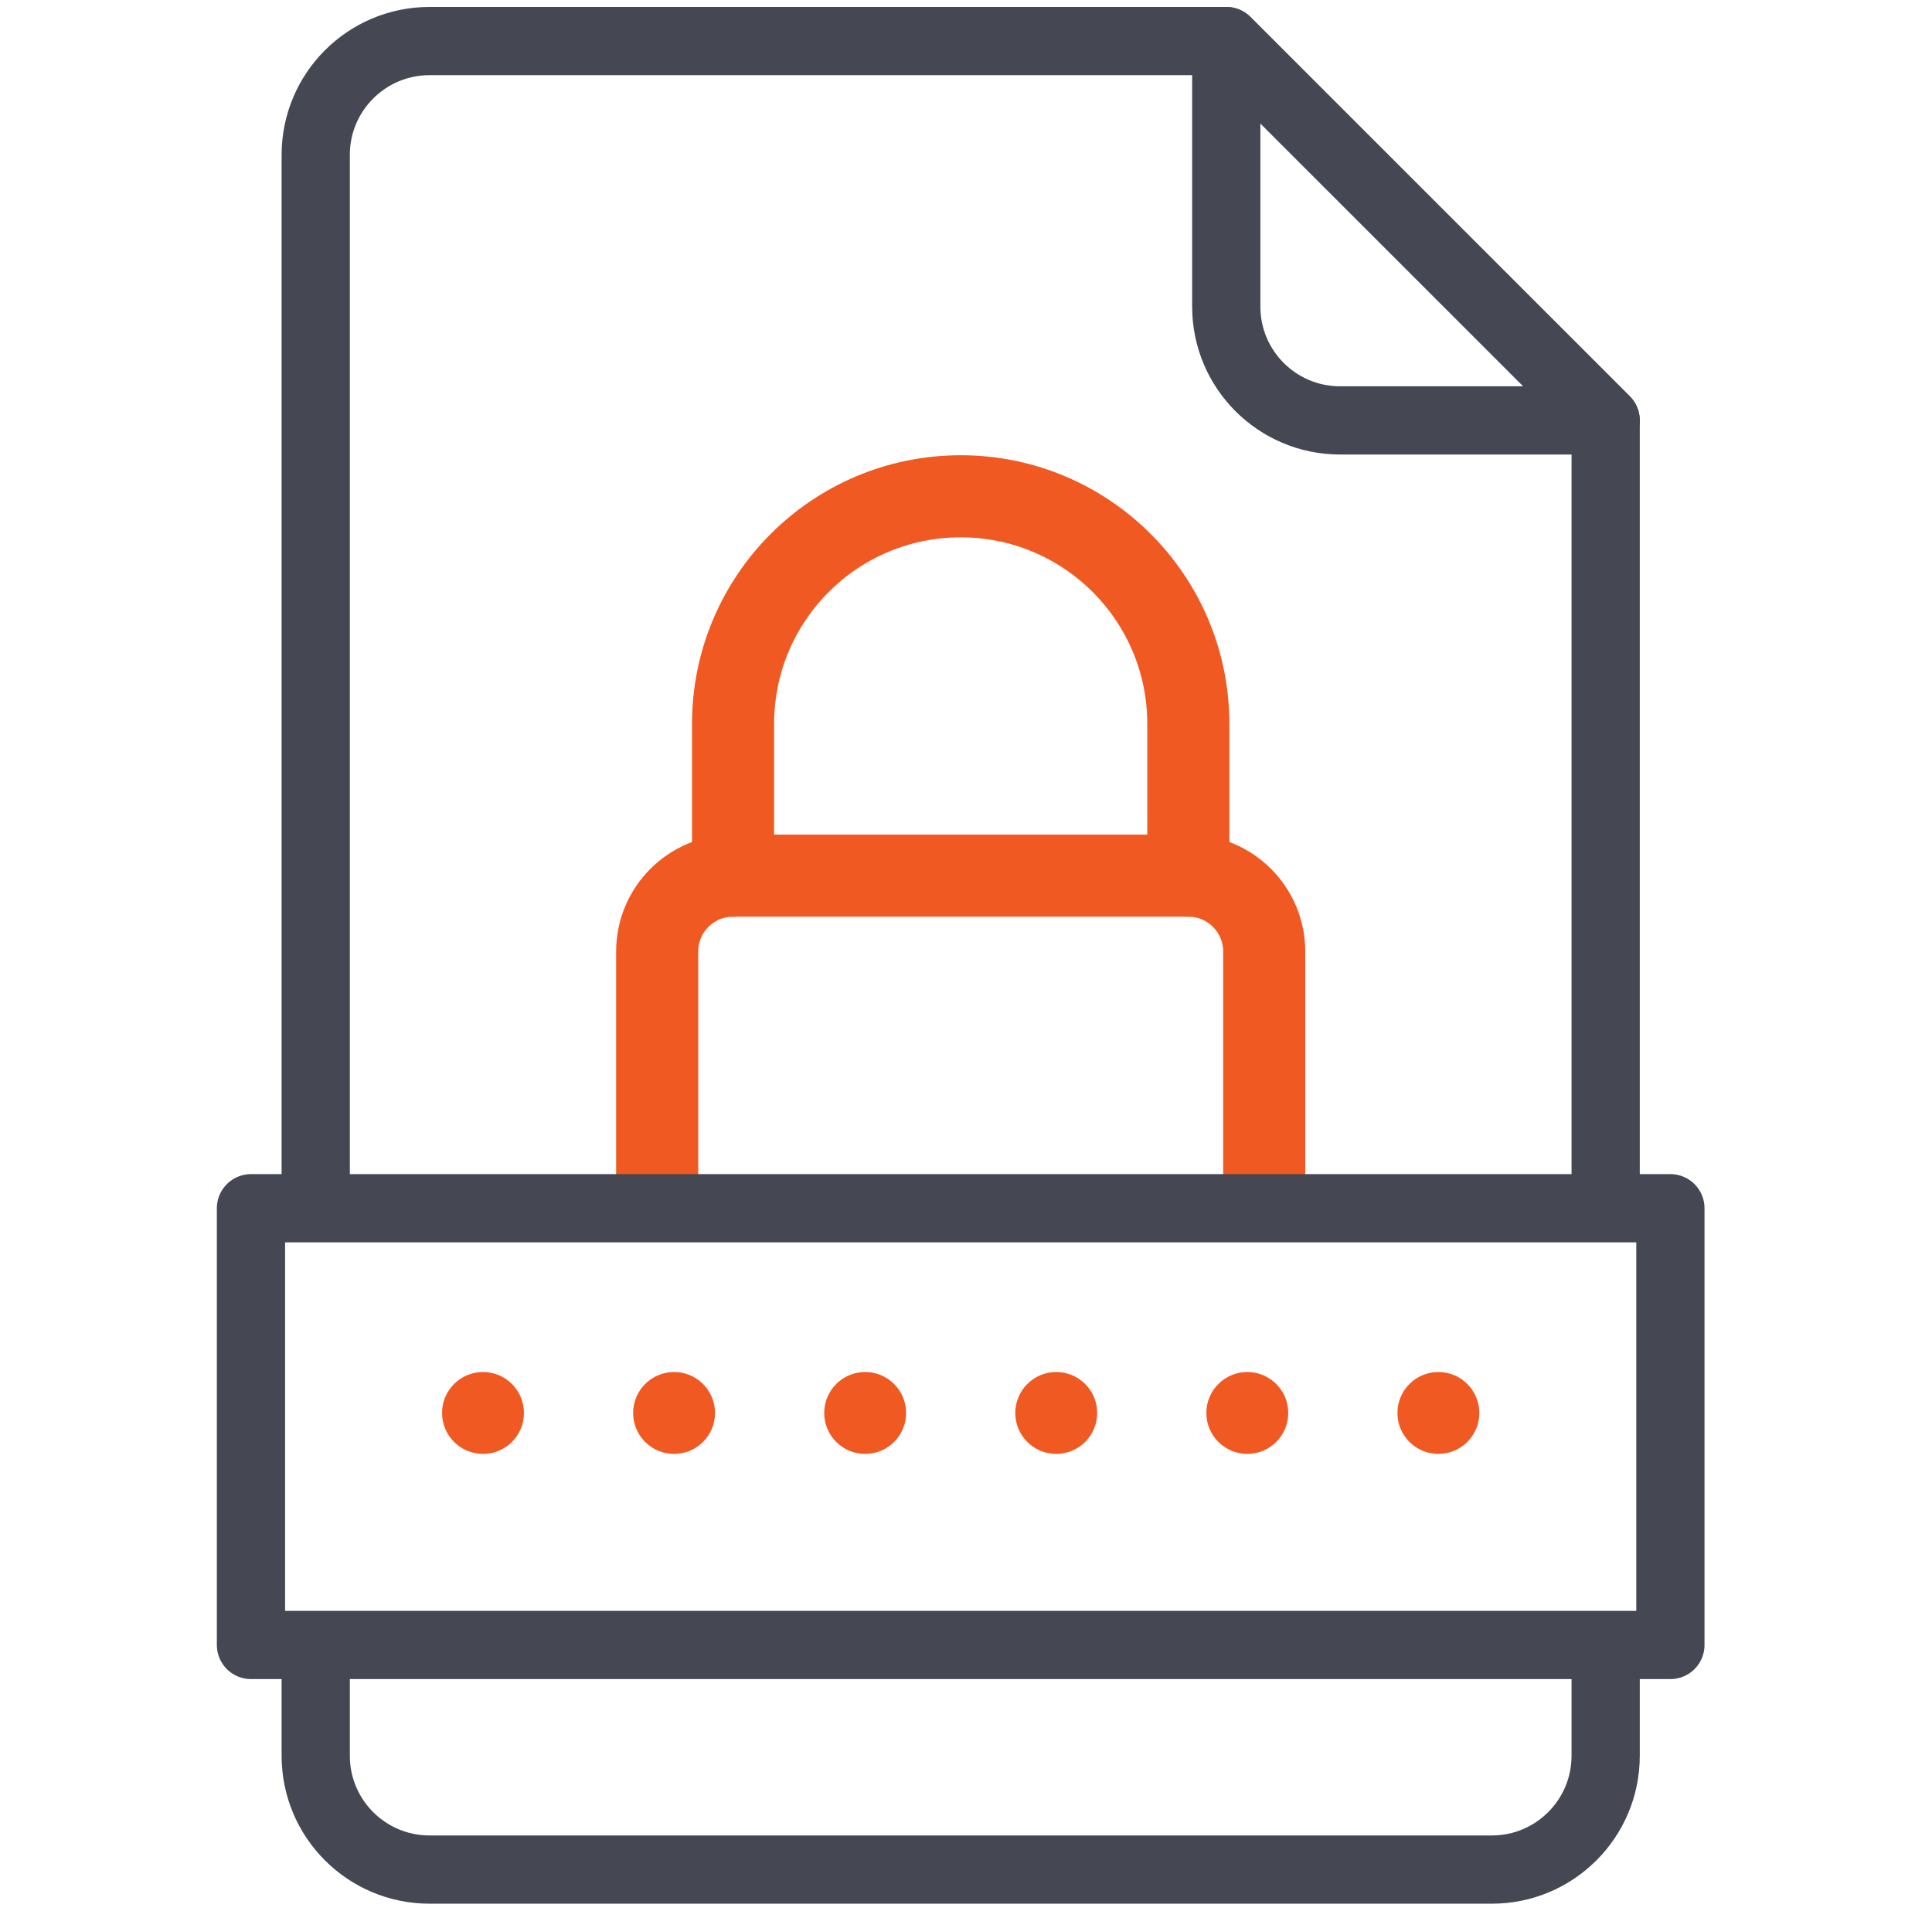
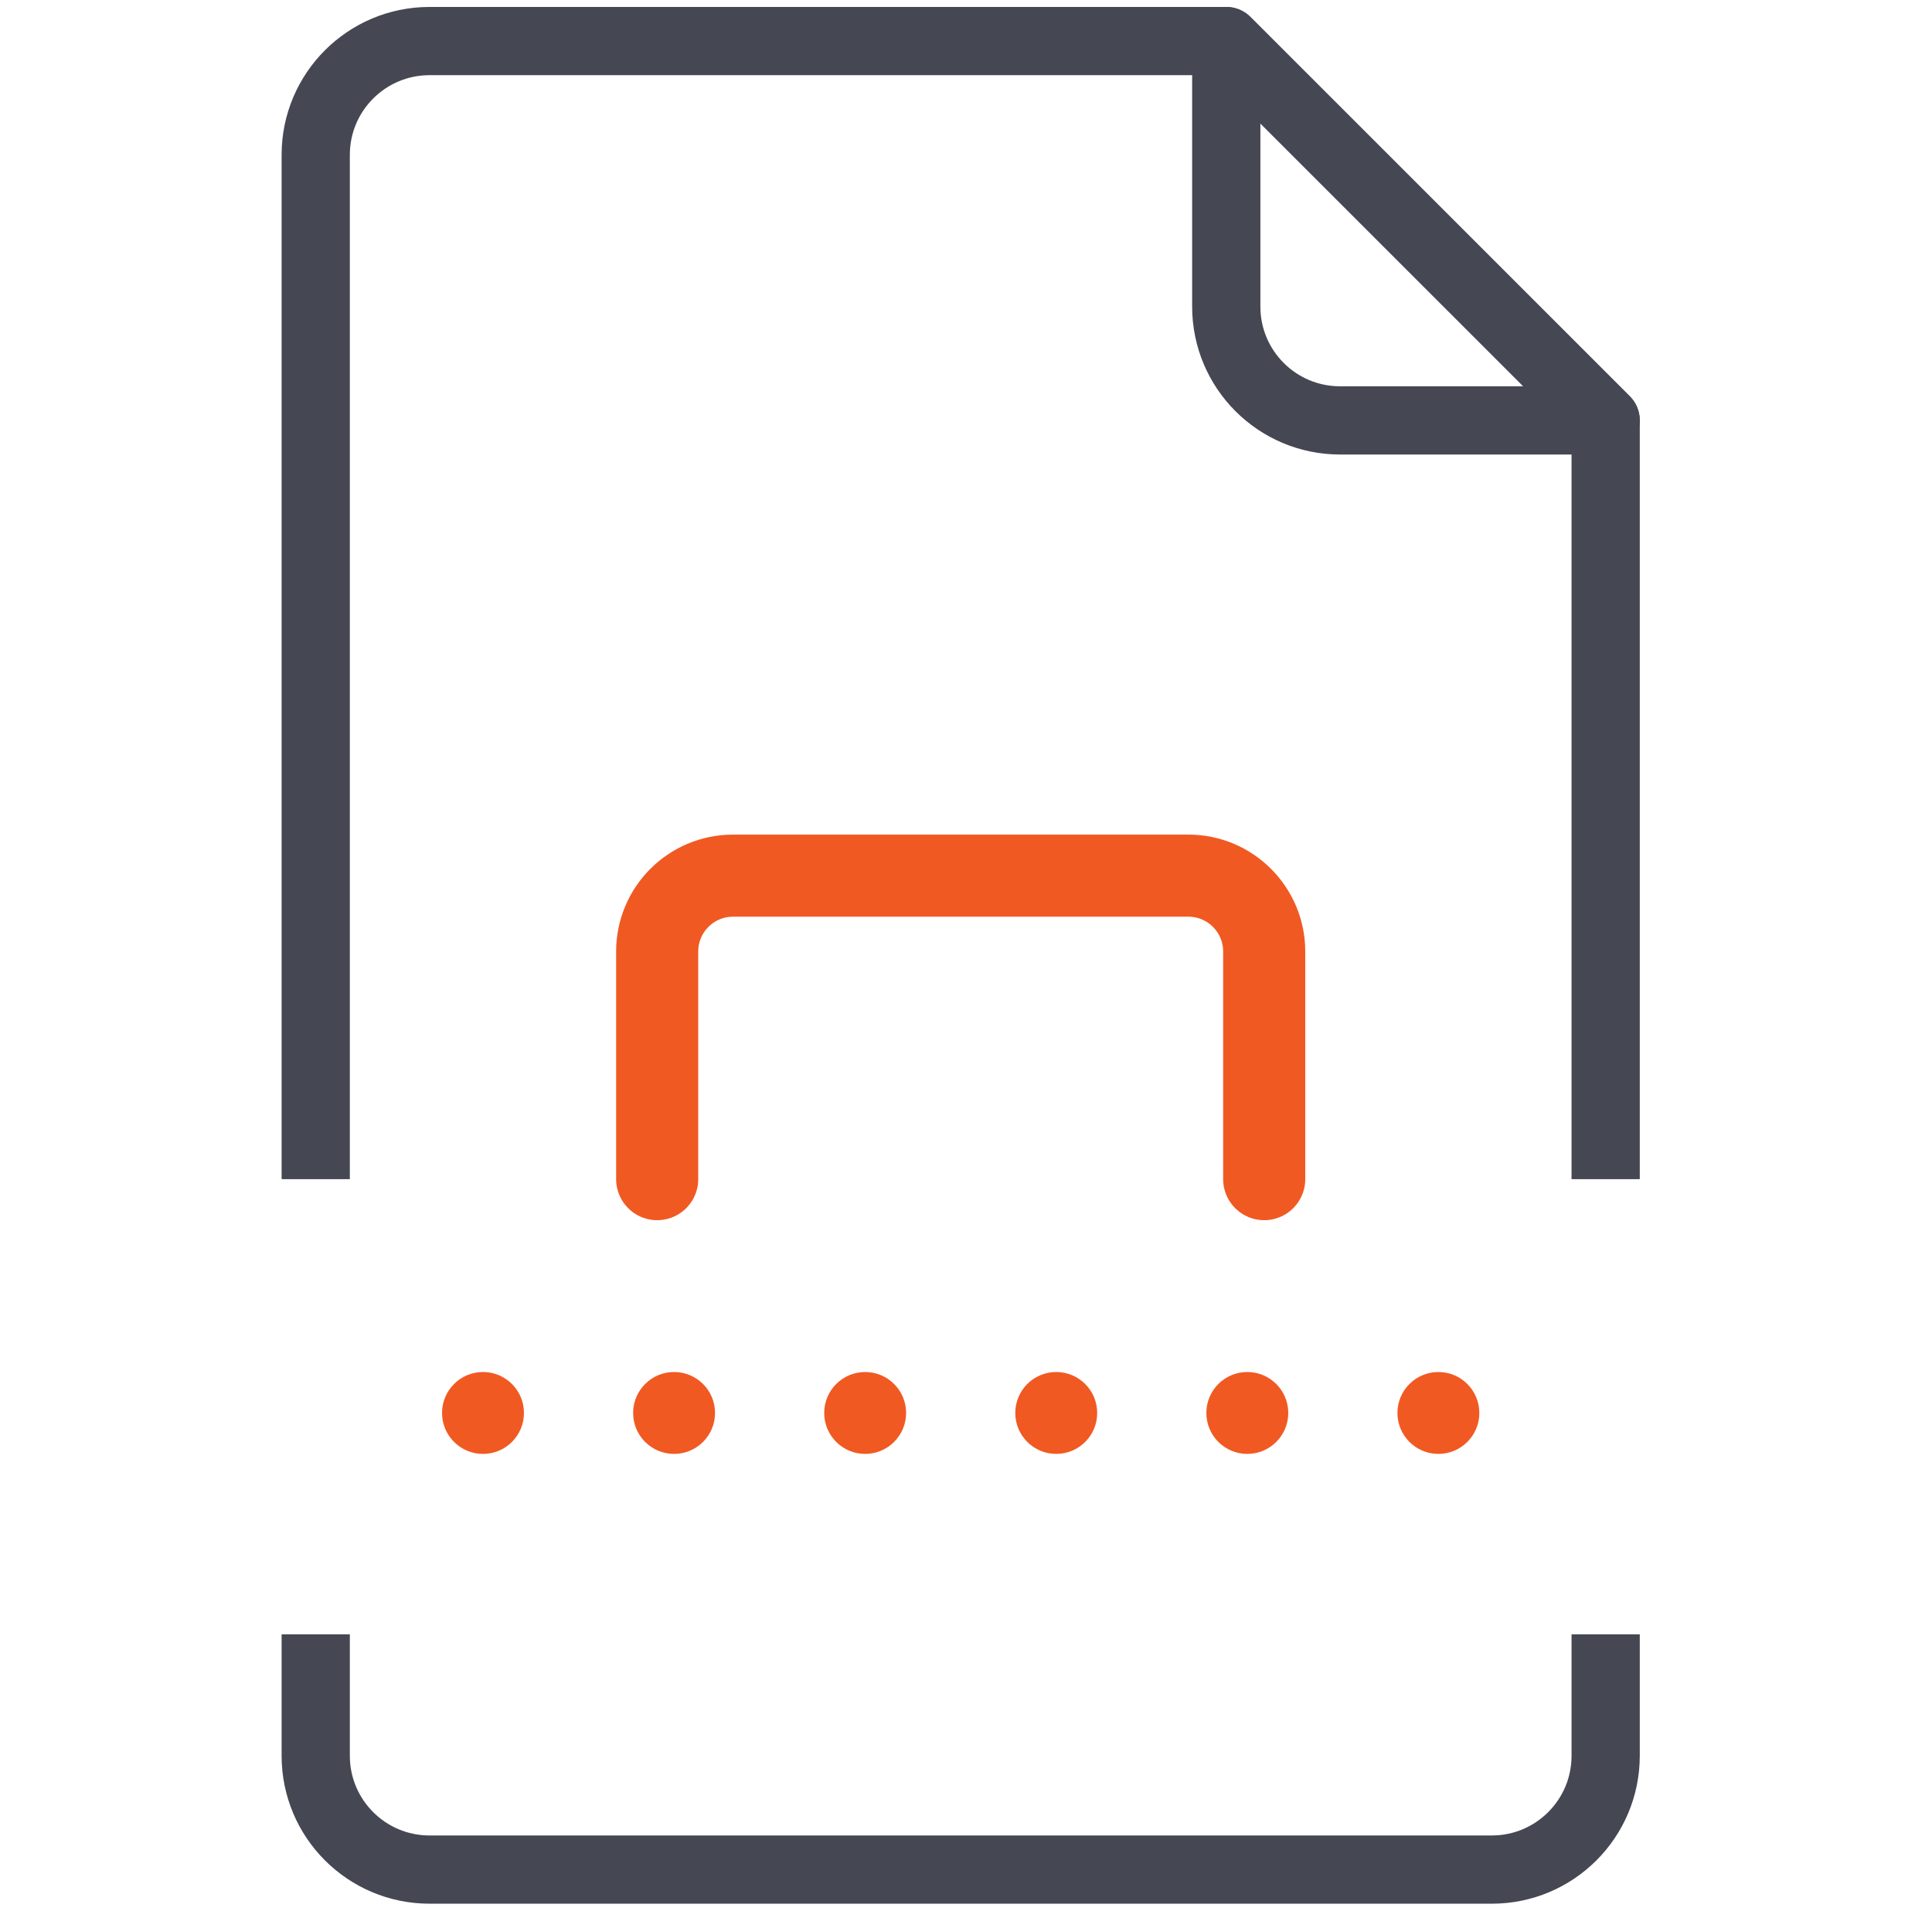
<svg xmlns="http://www.w3.org/2000/svg" width="91" height="90" viewBox="0 0 91 90" fill="none">
  <path d="M14.871 55.543V7.295C14.871 4.334 17.271 1.934 20.232 1.934H57.759L75.629 19.803V55.543M75.629 76.987V82.705C75.629 85.666 73.229 88.066 70.268 88.066H20.232C17.271 88.066 14.871 85.666 14.871 82.705V76.987" stroke="#454853" stroke-width="3.214" stroke-miterlimit="10" stroke-linejoin="round" />
  <path d="M57.759 1.934L75.629 19.803H63.12C60.159 19.803 57.759 17.403 57.759 14.443V1.934Z" stroke="#454853" stroke-width="3.214" stroke-miterlimit="10" stroke-linecap="round" stroke-linejoin="round" />
  <path d="M30.954 55.543V44.821C30.954 42.847 32.554 41.247 34.528 41.247H55.972C57.946 41.247 59.546 42.847 59.546 44.821V55.543" stroke="#F15922" stroke-width="3.867" stroke-miterlimit="22.926" stroke-linecap="round" stroke-linejoin="round" />
-   <path d="M34.528 41.247V34.099C34.528 28.178 39.328 23.377 45.25 23.377C51.171 23.377 55.972 28.178 55.972 34.099V41.247" stroke="#F15922" stroke-width="3.867" stroke-miterlimit="22.926" stroke-linecap="round" stroke-linejoin="round" />
-   <path d="M11.821 56.914H78.678V77.486H11.821V56.914Z" stroke="#454853" stroke-width="3.214" stroke-miterlimit="10" stroke-linecap="round" stroke-linejoin="round" />
  <circle cx="22.75" cy="66.557" r="1.929" fill="#F15922" />
  <circle cx="31.75" cy="66.557" r="1.929" fill="#F15922" />
  <circle cx="40.75" cy="66.557" r="1.929" fill="#F15922" />
  <circle cx="49.75" cy="66.557" r="1.929" fill="#F15922" />
  <circle cx="58.75" cy="66.557" r="1.929" fill="#F15922" />
  <circle cx="67.75" cy="66.557" r="1.929" fill="#F15922" />
</svg>